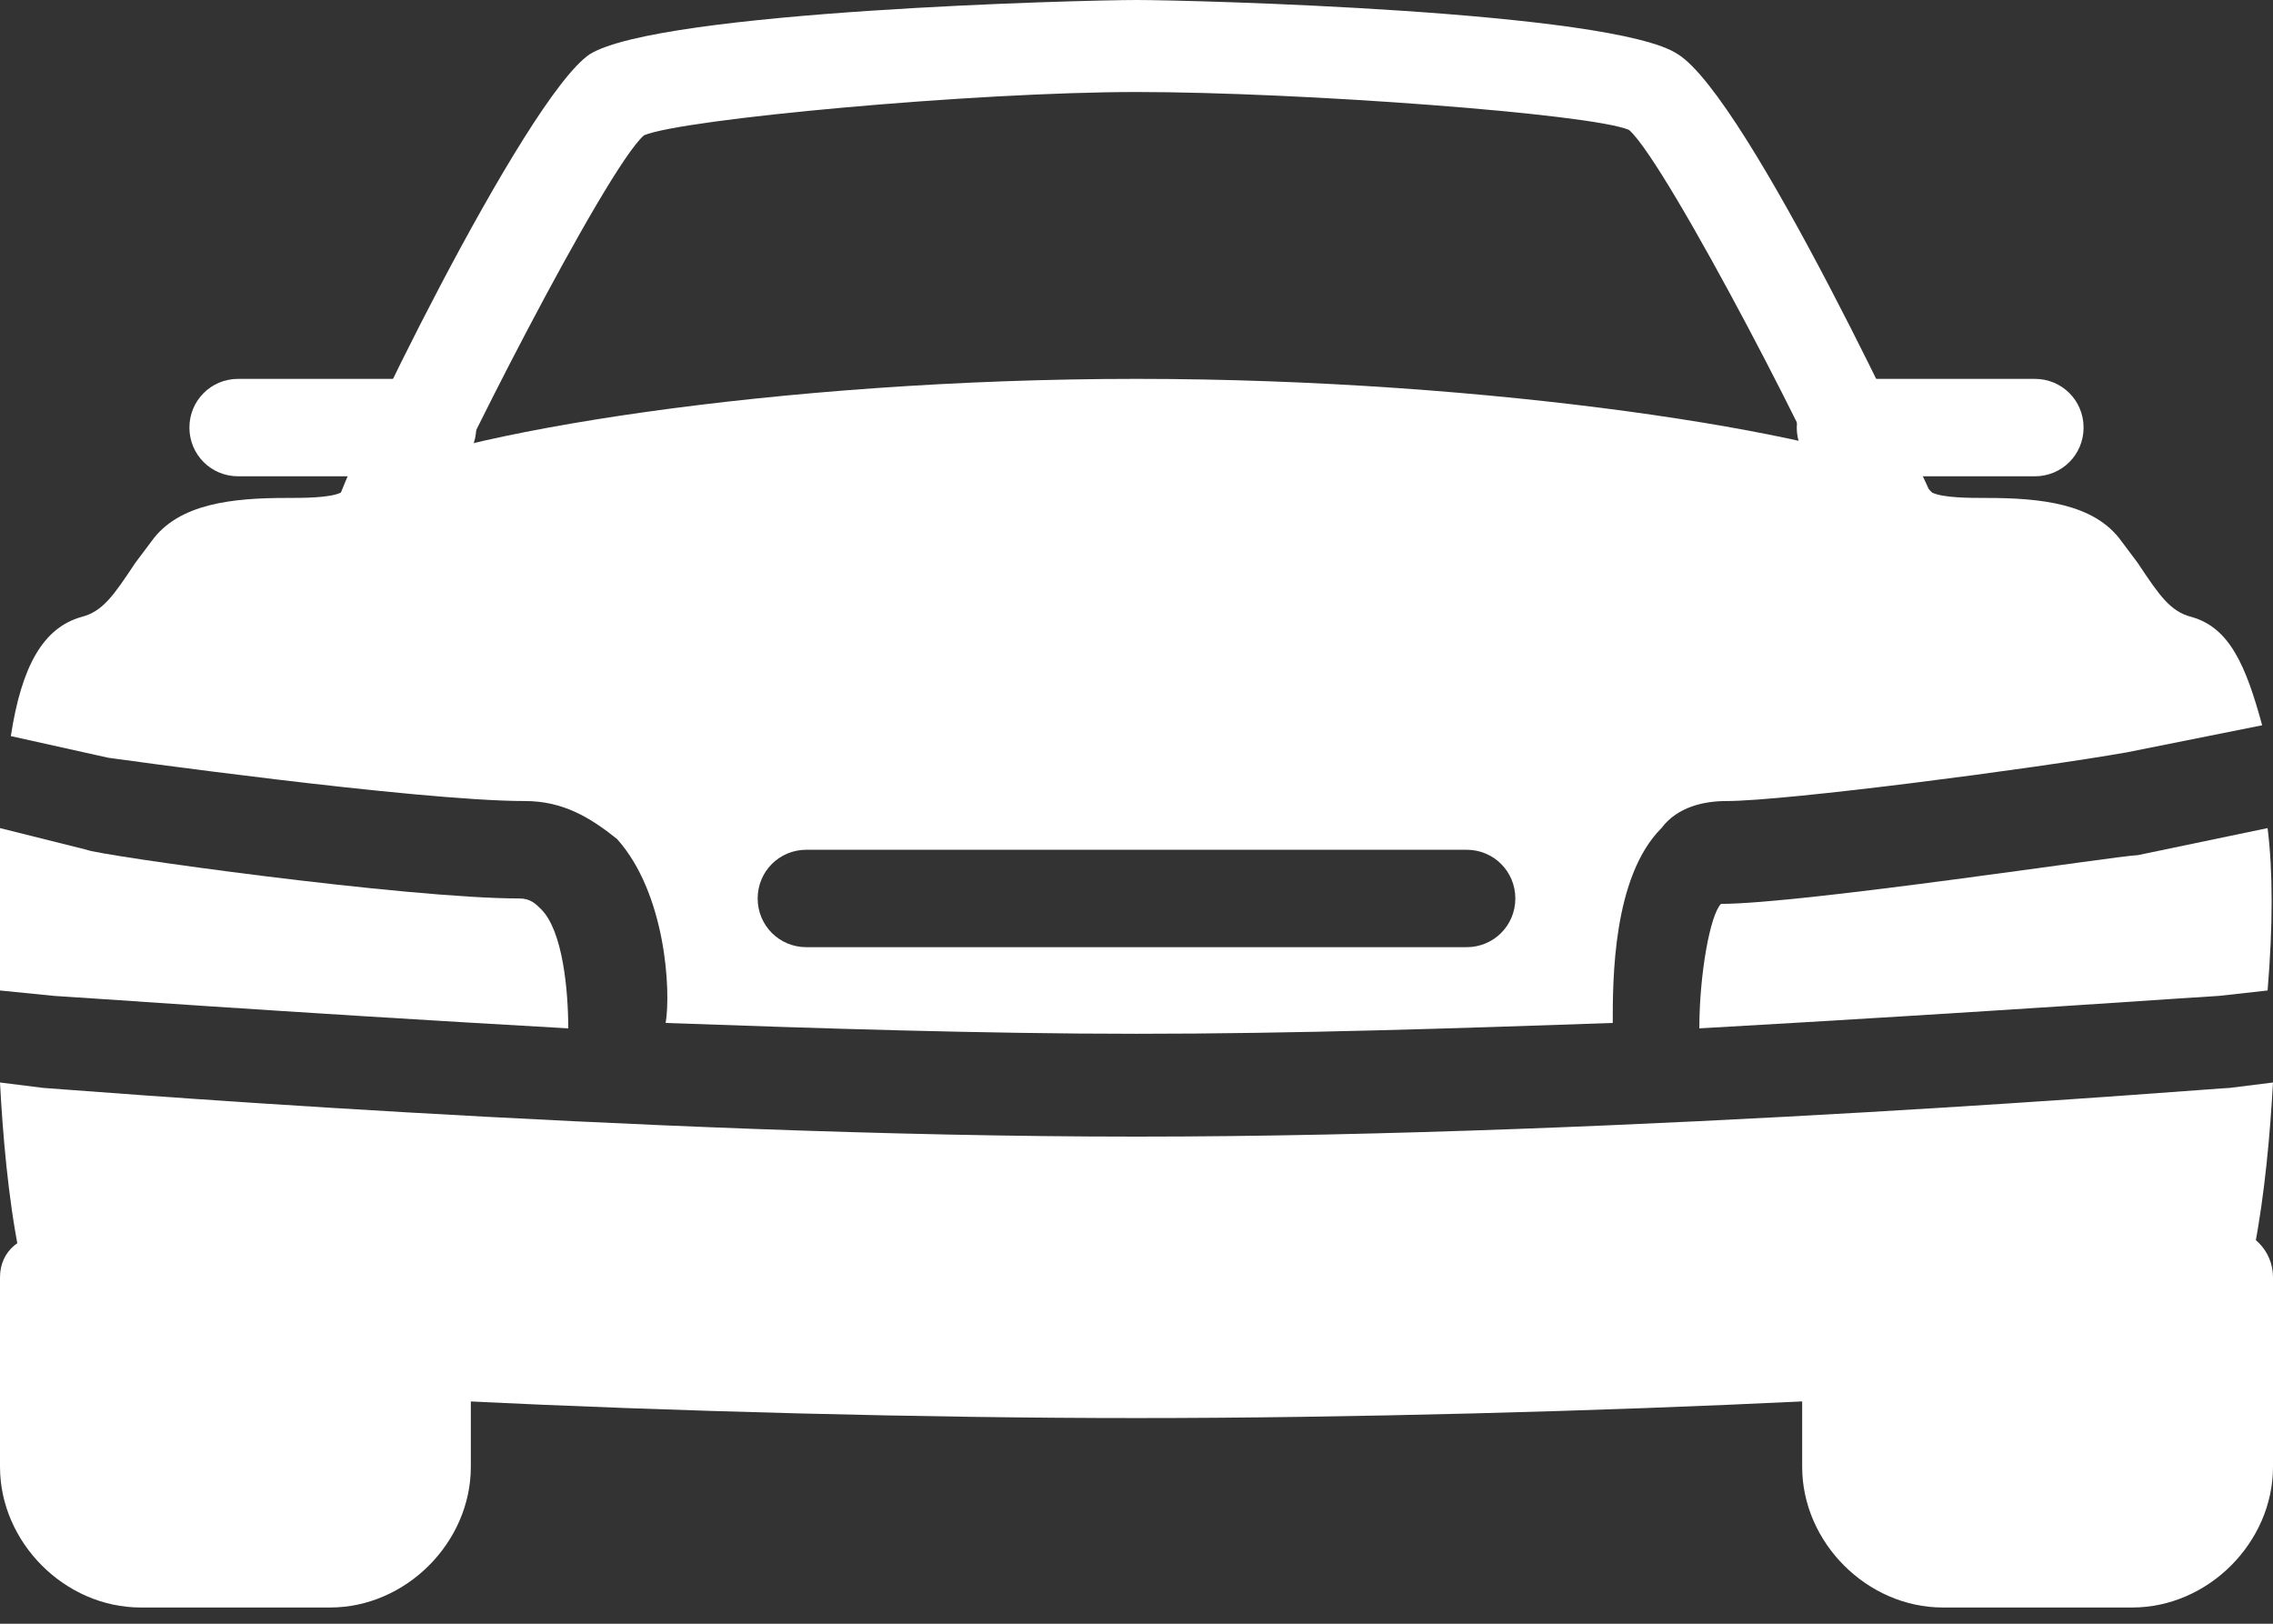
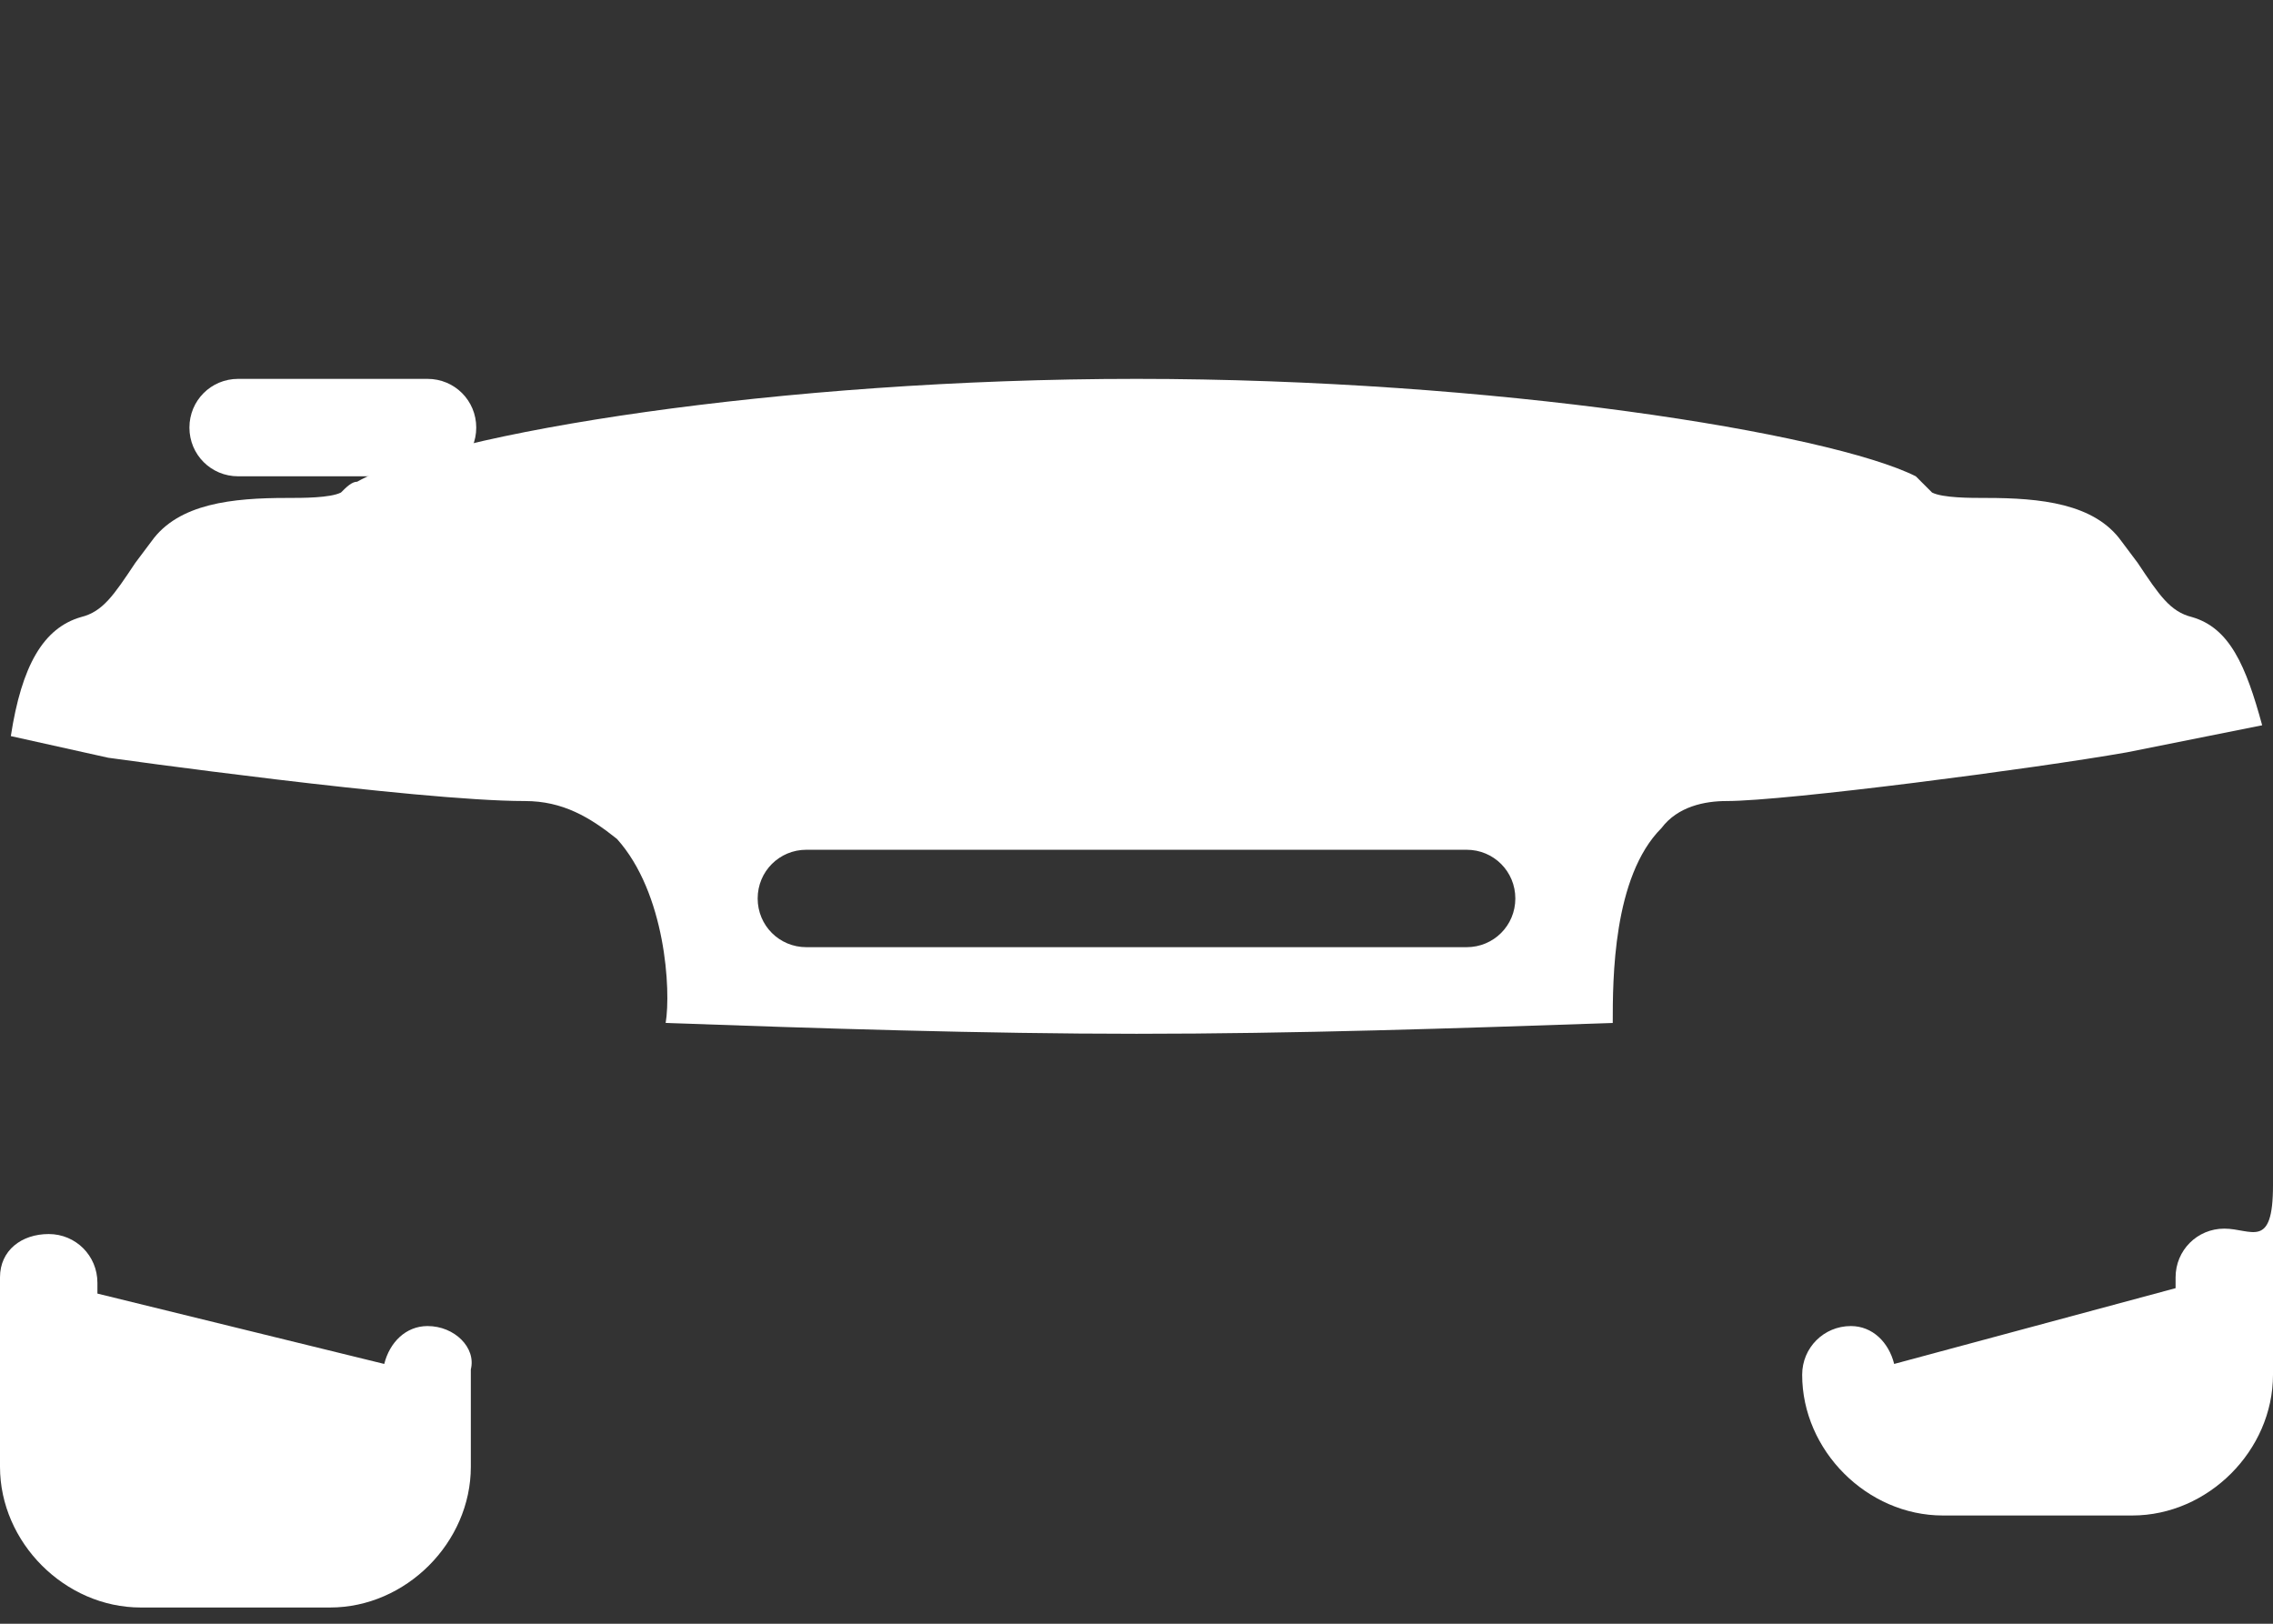
<svg xmlns="http://www.w3.org/2000/svg" version="1.1" id="レイヤー_1" x="0px" y="0px" width="42px" height="30px" viewBox="0 0 42 30" enable-background="new 0 0 42 30" xml:space="preserve">
  <rect x="0" y="0" width="42" height="30" fill="#333333" stroke="none" />
  <g>
    <g>
      <g>
        <path fill="#FFFFFF" d="M7.9,7H4.4C3.9,7,3.5,7.4,3.5,7.9s0.4,0.9,0.9,0.9h3.5c0.5,0,0.9-0.4,0.9-0.9S8.4,7,7.9,7z" />
      </g>
    </g>
    <g>
      <g>
-         <path fill="#FFFFFF" d="M35.8,9.4c-0.2-0.5-3.5-7.6-4.8-8.4C29.8,0.2,22,0,21,0s-8.8,0.2-10.1,1C9.7,1.8,6.3,8.8,6.2,9.4     c-0.1,0.5,0.1,1,0.6,1.1c0.5,0.1,1-0.1,1.1-0.6c0.3-0.9,3.3-6.8,4-7.4C12.6,2.2,18,1.7,21,1.7s8.4,0.4,9.1,0.7     c0.7,0.6,3.8,6.6,4,7.4c0.1,0.4,0.5,0.6,0.8,0.6c0.1,0,0.2,0,0.3,0C35.7,10.3,36,9.8,35.8,9.4z" />
-       </g>
+         </g>
    </g>
    <g>
      <g>
        <path fill="#FFFFFF" d="M7.9,24.5c-0.4,0-0.7,0.3-0.8,0.7l-5.3-1.3v-0.2c0-0.5-0.4-0.9-0.9-0.9S0,23.1,0,23.6v3.5     c0,1.4,1.2,2.6,2.6,2.6h3.5c1.4,0,2.6-1.2,2.6-2.6v-1.8C8.8,24.9,8.4,24.5,7.9,24.5z" />
      </g>
    </g>
    <g>
      <g>
-         <path fill="#FFFFFF" d="M41.1,22.7c-0.5,0-0.9,0.4-0.9,0.9v0.2L35,25.2c-0.1-0.4-0.4-0.7-0.8-0.7c-0.5,0-0.9,0.4-0.9,0.9v1.7     c0,1.4,1.2,2.6,2.6,2.6h3.5c1.4,0,2.6-1.2,2.6-2.6v-3.5C42,23.1,41.6,22.7,41.1,22.7z" />
+         <path fill="#FFFFFF" d="M41.1,22.7c-0.5,0-0.9,0.4-0.9,0.9v0.2L35,25.2c-0.1-0.4-0.4-0.7-0.8-0.7c-0.5,0-0.9,0.4-0.9,0.9c0,1.4,1.2,2.6,2.6,2.6h3.5c1.4,0,2.6-1.2,2.6-2.6v-3.5C42,23.1,41.6,22.7,41.1,22.7z" />
      </g>
    </g>
    <g>
      <g>
-         <path fill="#FFFFFF" d="M37.6,7h-3.5c-0.5,0-0.9,0.4-0.9,0.9s0.4,0.9,0.9,0.9h3.5c0.5,0,0.9-0.4,0.9-0.9S38.1,7,37.6,7z" />
-       </g>
+         </g>
    </g>
    <g>
      <g>
-         <path fill="#FFFFFF" d="M41.9,15.3l-2.4,0.5c-0.3,0-6.2,0.9-7.7,0.9c-0.2,0.2-0.4,1.3-0.4,2.3c5.3-0.3,9.5-0.6,9.6-0.6l0.9-0.1     C42,17.1,42,16.1,41.9,15.3z" />
-       </g>
+         </g>
    </g>
    <g>
      <g>
        <path fill="#FFFFFF" d="M40.5,11.4c-0.4-0.1-0.6-0.4-1-1L39.2,10c-0.5-0.7-1.5-0.8-2.5-0.8c-0.3,0-0.8,0-1-0.1     c-0.1-0.1-0.2-0.2-0.3-0.3C33.8,8,27.6,7,21,7S8.2,8,6.6,8.9C6.5,8.9,6.4,9,6.3,9.1c-0.2,0.1-0.7,0.1-1,0.1c-1,0-2,0.1-2.5,0.8     l-0.3,0.4c-0.4,0.6-0.6,0.9-1,1c-0.7,0.2-1.1,0.9-1.3,2.2L2,14c0,0,5.7,0.8,7.7,0.8c0.7,0,1.2,0.3,1.7,0.7c0.9,1,1,2.8,0.9,3.4     c2.8,0.1,5.9,0.2,8.7,0.2c2.9,0,5.9-0.1,8.8-0.2c0-0.8,0-2.7,0.9-3.6c0.3-0.4,0.8-0.5,1.2-0.5c1.1,0,5.7-0.6,7.4-0.9l2.5-0.5     C41.5,12.3,41.2,11.6,40.5,11.4z M27.1,17.5H14.9c-0.5,0-0.9-0.4-0.9-0.9s0.4-0.9,0.9-0.9h12.2c0.5,0,0.9,0.4,0.9,0.9     S27.6,17.5,27.1,17.5z" />
      </g>
    </g>
    <g>
      <g>
-         <path fill="#FFFFFF" d="M41.2,20.1c-0.2,0-11,0.9-20.2,0.9S0.9,20.1,0.8,20.1L0,20c0.1,1.9,0.4,4.7,1.3,5.2     c0.9,0.5,11.9,1,19.7,1s18.7-0.5,19.7-1c0.9-0.5,1.2-3.4,1.3-5.2L41.2,20.1z" />
-       </g>
+         </g>
    </g>
    <g>
      <g>
-         <path fill="#FFFFFF" d="M10,16.8c-0.1-0.1-0.2-0.2-0.4-0.2c-2.1,0-7.8-0.8-8-0.9l-1.6-0.4C0,16.2,0,17.2,0,18.3l1,0.1     c0.1,0,4.2,0.3,9.5,0.6C10.5,18.3,10.4,17.2,10,16.8z" />
-       </g>
+         </g>
    </g>
  </g>
</svg>